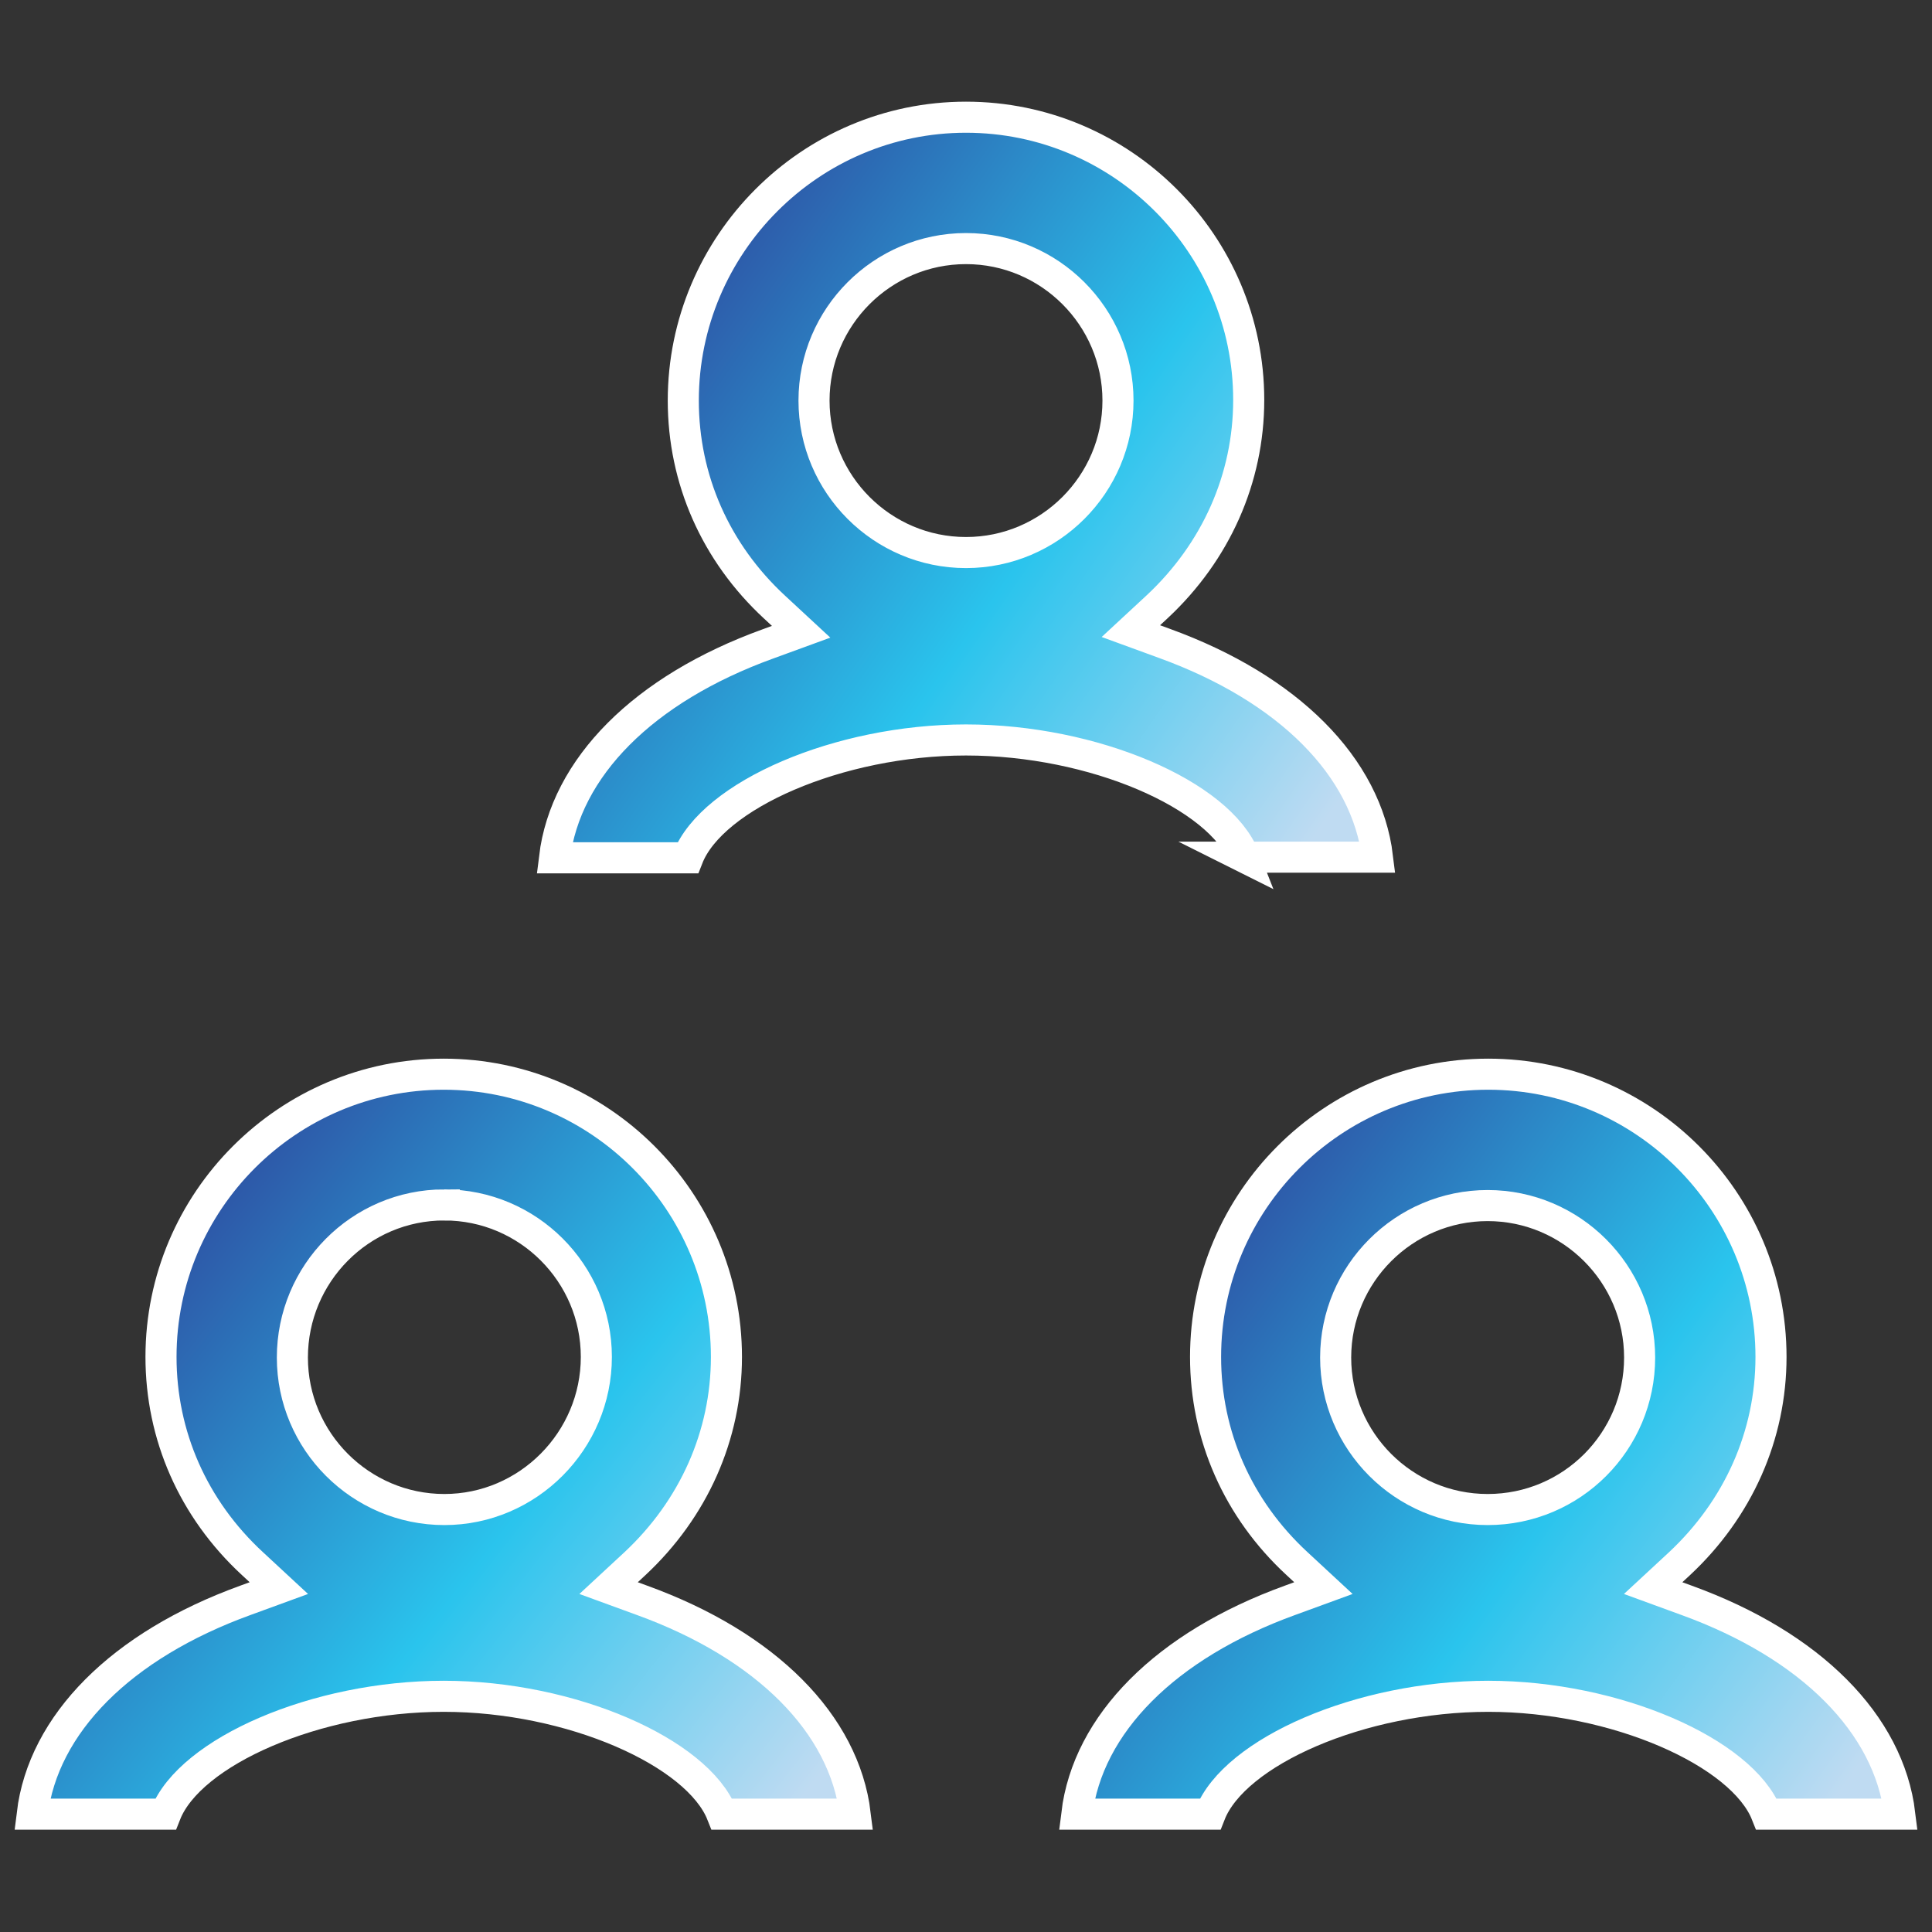
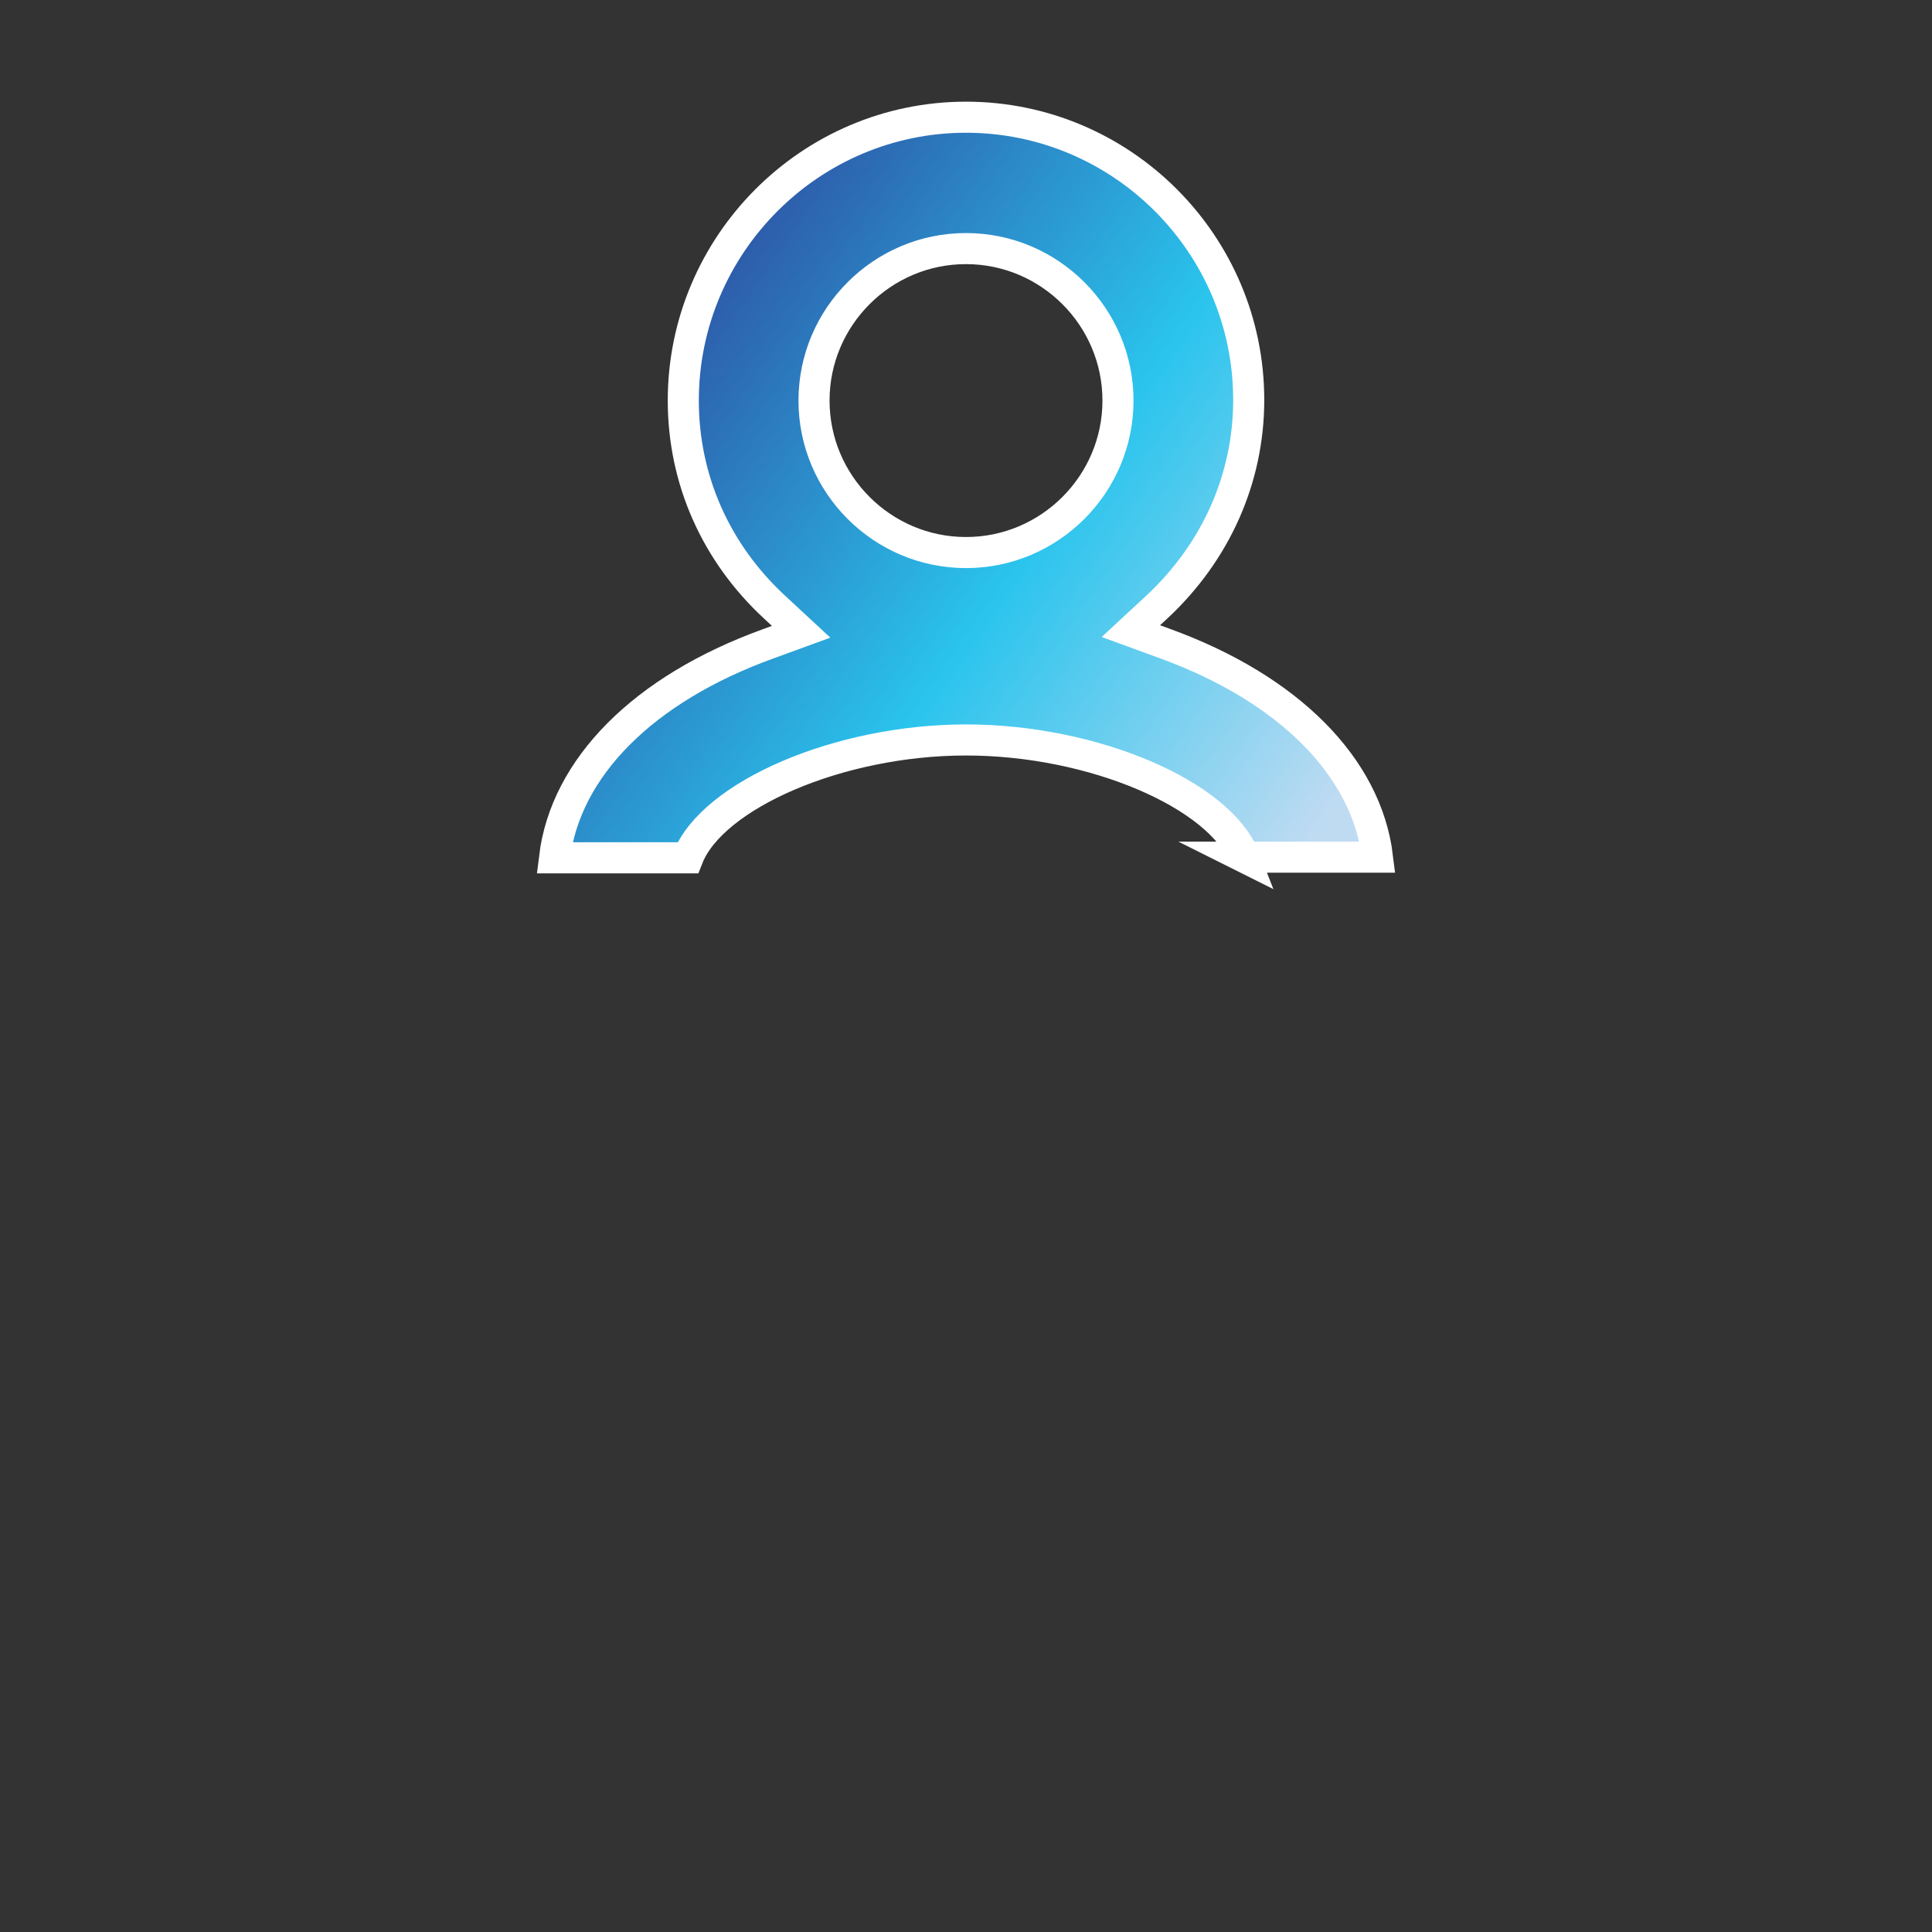
<svg xmlns="http://www.w3.org/2000/svg" id="Layer_1" viewBox="0 0 300 300">
  <rect x="0" y="0" width="300" height="300" fill="#333333" stroke="none" />
  <style />
  <linearGradient id="SVGID_1_" gradientUnits="userSpaceOnUse" x1="180.216" y1="205.86" x2="284.373" y2="280.087">
    <stop offset="0" stop-color="#2d58a8" />
    <stop offset=".517" stop-color="#2ac4ed" />
    <stop offset="1" stop-color="#bfdbf2" />
  </linearGradient>
-   <path d="M261.9 248.5l-5.2-1.9 4.1-3.8c9.1-8.5 14.2-19.9 14.2-32.1 0-24.2-19.7-43.9-43.9-43.9s-43.9 19.7-43.9 43.9c0 12.2 5 23.6 14.2 32.1l4.1 3.8-5.2 1.9c-19.3 7-31.4 19.2-33.1 33.2h20.7c3.8-9.7 23.4-18.3 43.2-18.3s39.4 8.7 43.2 18.3H295c-1.7-14-13.8-26.2-33.1-33.2zM231 234.4c-13 0-23.6-10.6-23.6-23.6s10.6-23.6 23.6-23.6c13 0 23.6 10.6 23.6 23.6s-10.5 23.6-23.6 23.6z" fill="url(#SVGID_1_)" stroke="#fff" stroke-width="4.825" stroke-miterlimit="10" />
  <linearGradient id="SVGID_2_" gradientUnits="userSpaceOnUse" x1="20.021" y1="205.101" x2="120.755" y2="283.911">
    <stop offset="0" stop-color="#2d58a8" />
    <stop offset=".517" stop-color="#2ac4ed" />
    <stop offset="1" stop-color="#bfdbf2" />
  </linearGradient>
-   <path d="M25.7 281.7c3.8-9.7 23.4-18.3 43.2-18.3s39.4 8.7 43.2 18.3h20.7c-1.7-14-13.8-26.2-33.1-33.2l-5.2-1.9 4.1-3.8c9.1-8.5 14.2-19.9 14.2-32.1 0-24.2-19.7-43.9-43.9-43.9S25 186.5 25 210.7c0 12.2 5 23.6 14.2 32.1l4.1 3.8-5.2 1.9c-19.3 7-31.4 19.2-33.1 33.2h20.7zM69 187.1c13 0 23.6 10.6 23.6 23.6S82 234.4 69 234.4s-23.6-10.6-23.6-23.6 10.5-23.7 23.6-23.7z" fill="url(#SVGID_2_)" stroke="#fff" stroke-width="4.825" stroke-miterlimit="10" />
  <linearGradient id="SVGID_3_" gradientUnits="userSpaceOnUse" x1="98.626" y1="57.55" x2="203.786" y2="130.349">
    <stop offset="0" stop-color="#2d58a8" />
    <stop offset=".517" stop-color="#2ac4ed" />
    <stop offset="1" stop-color="#bfdbf2" />
  </linearGradient>
  <path d="M193.2 133.1h20.7c-1.7-14-13.8-26.2-33.1-33.2l-5.2-1.9 4.1-3.8c9.1-8.5 14.2-19.9 14.2-32.1 0-24.2-19.7-43.9-43.9-43.9s-43.9 19.8-43.9 44c0 12.2 5 23.6 14.2 32.1l4.1 3.8-5.2 1.9c-19.3 7-31.4 19.2-33.1 33.2h20.7c3.8-9.7 23.4-18.3 43.2-18.3s39.4 8.5 43.2 18.2zM150 85.8c-13 0-23.6-10.6-23.6-23.6S137 38.6 150 38.6s23.6 10.6 23.6 23.6S163 85.8 150 85.8z" fill="url(#SVGID_3_)" stroke="#fff" stroke-width="4.825" stroke-miterlimit="10" />
</svg>